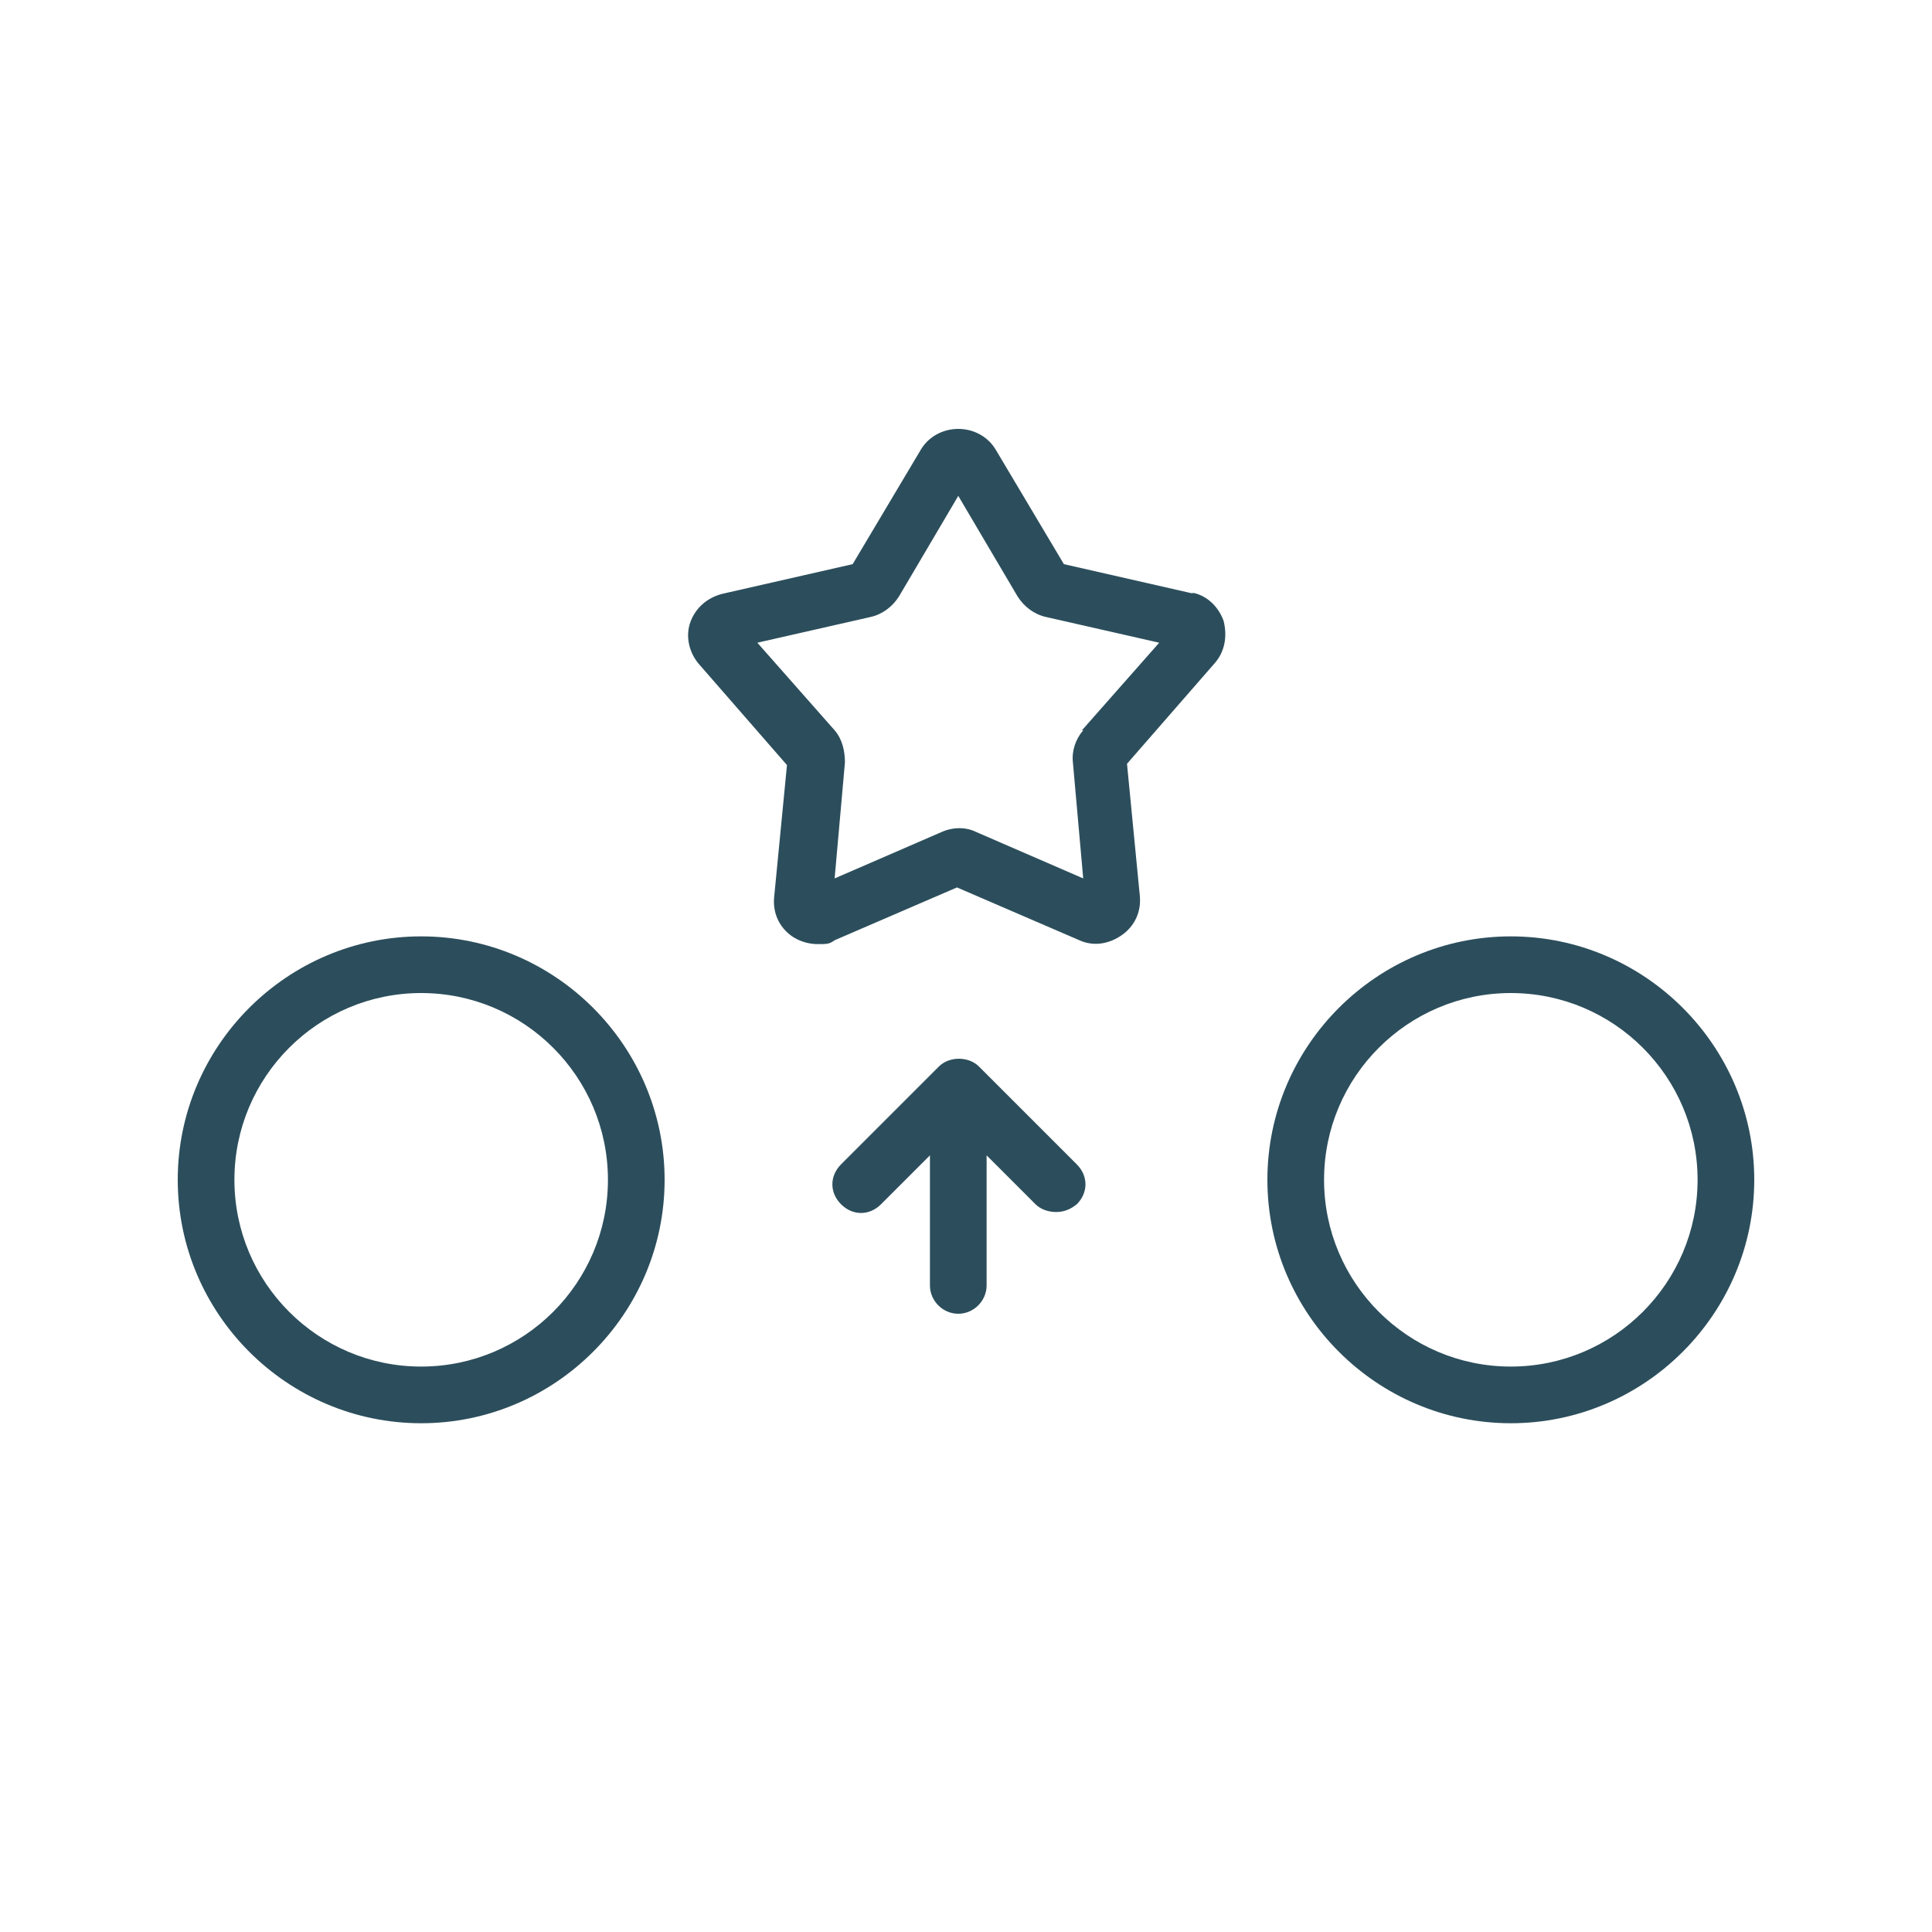
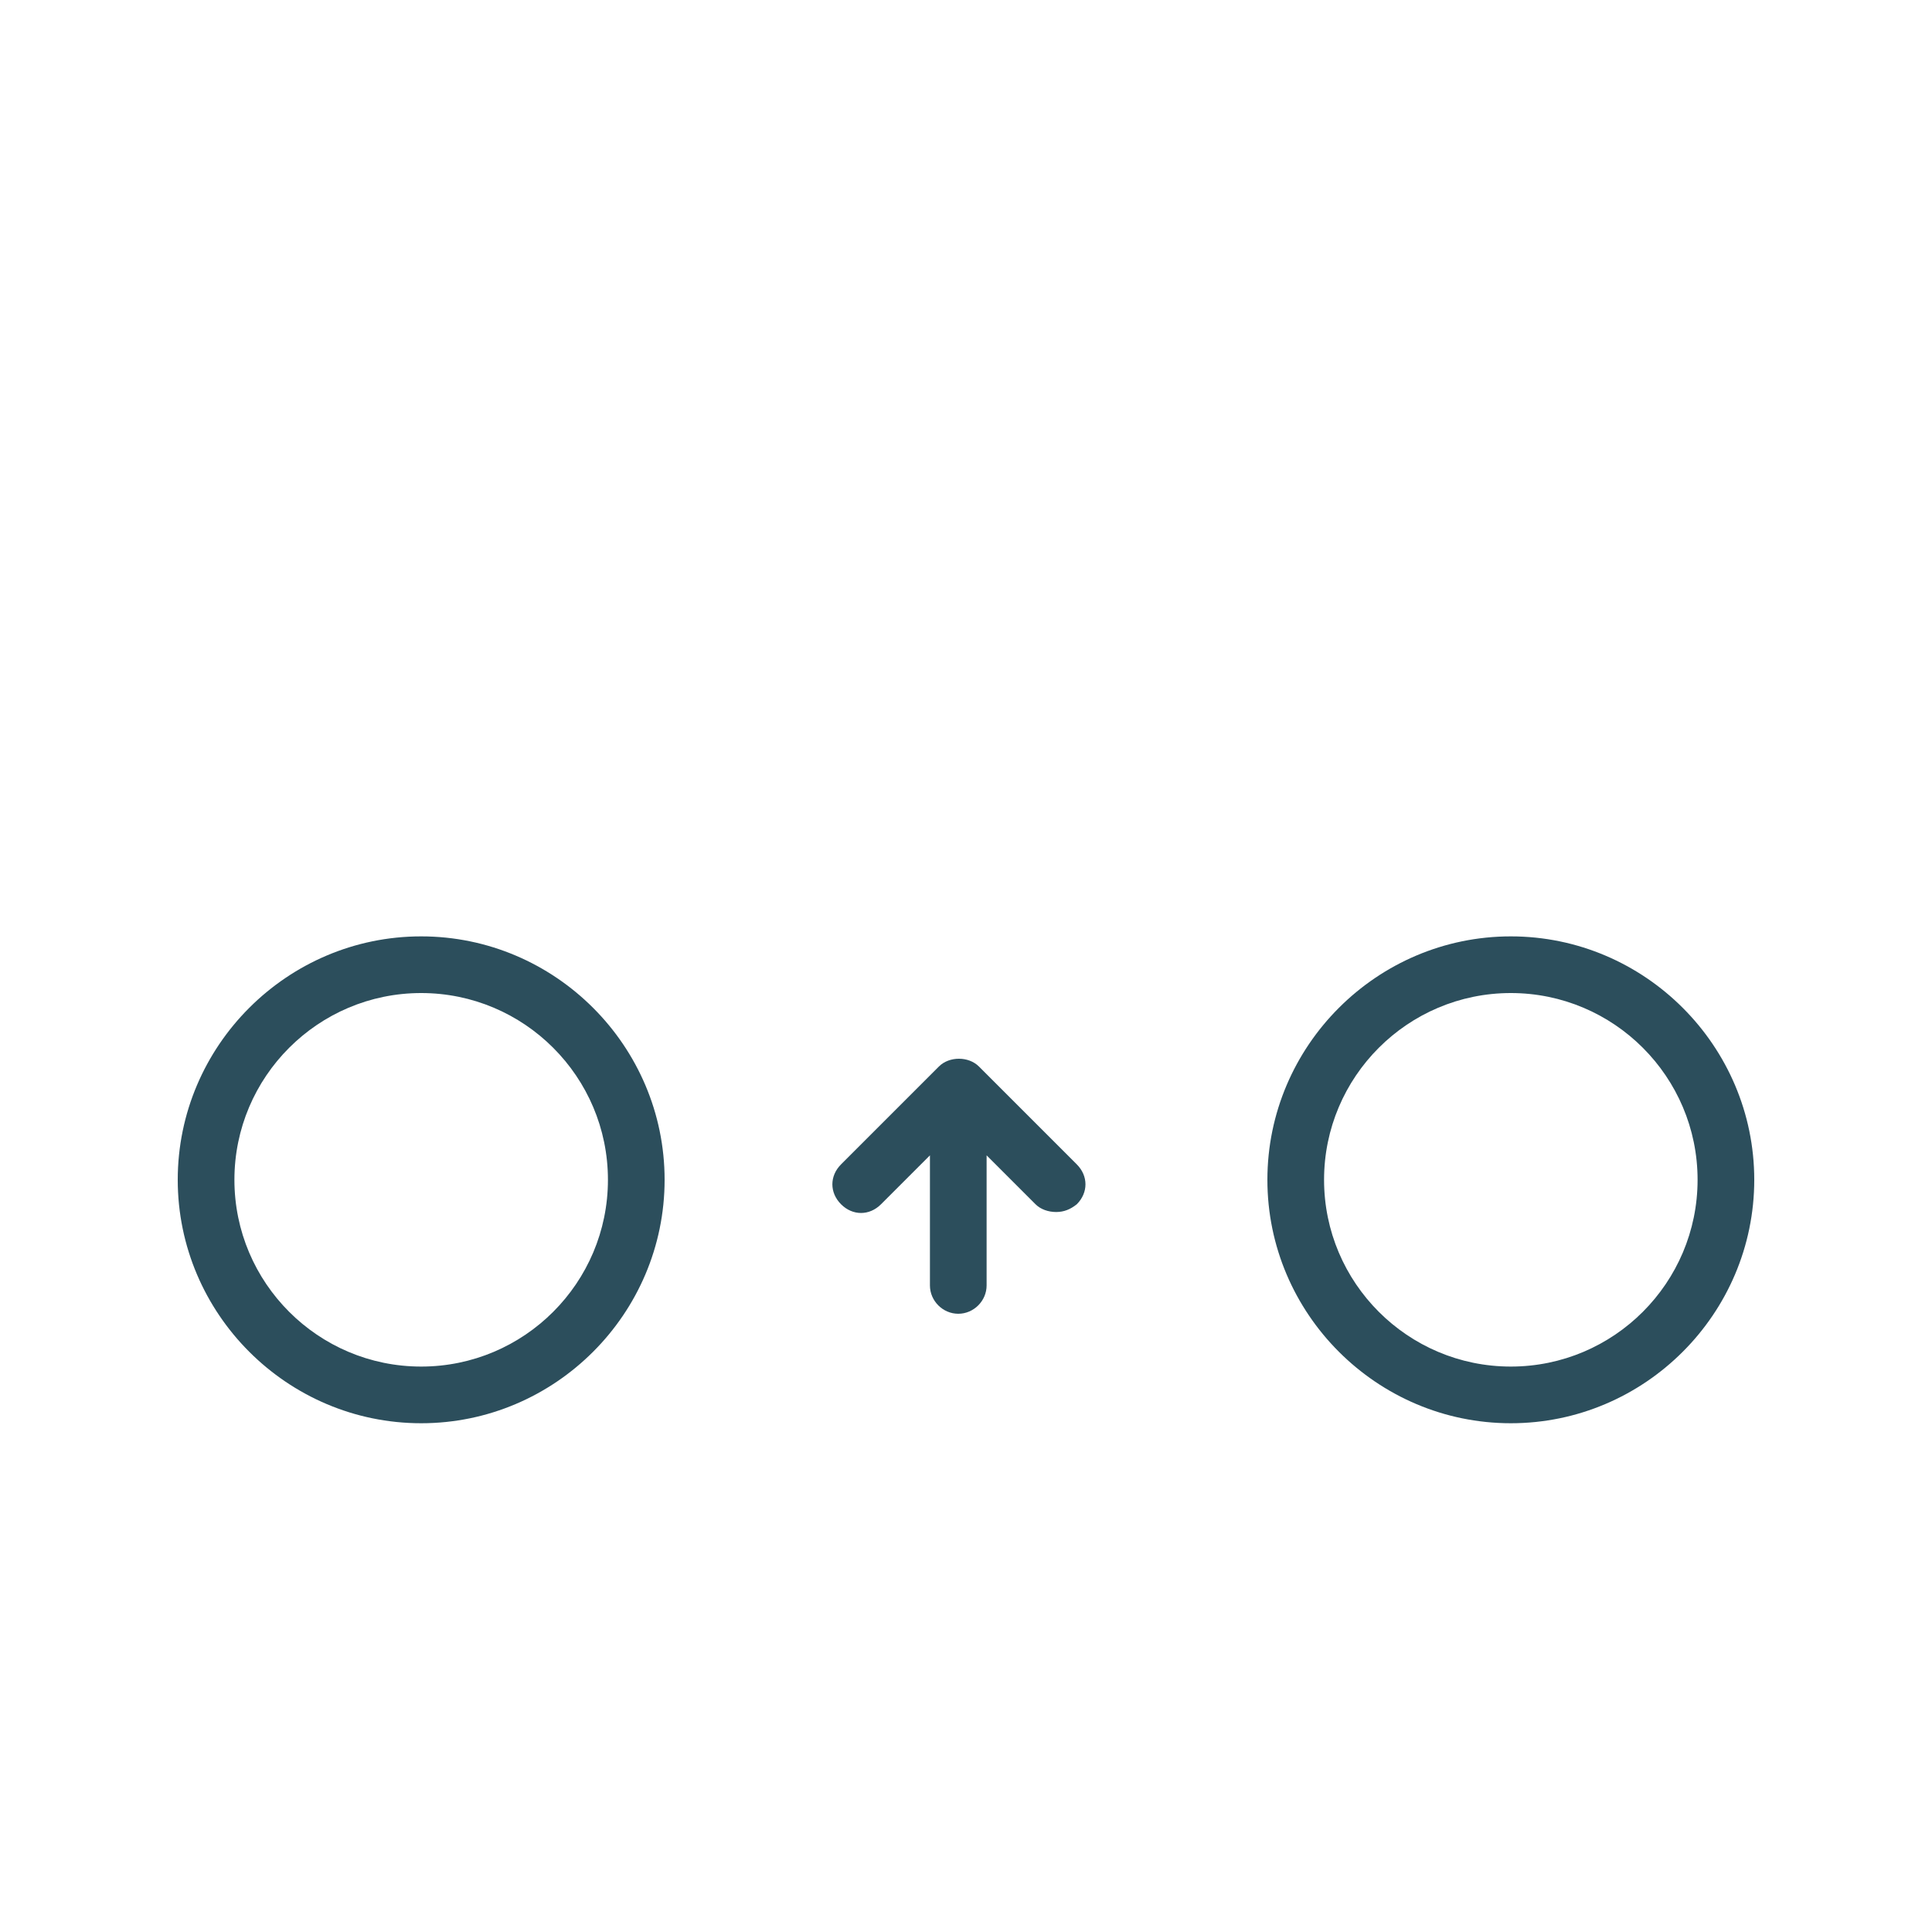
<svg xmlns="http://www.w3.org/2000/svg" id="Layer_1" version="1.1" viewBox="0 0 150 150">
  <defs>
    <style>
      .st0 {
        fill: #2c4e5c;
      }
    </style>
  </defs>
  <path class="st0" d="M32.7,72.7c-10.4,0-18.9,8.5-18.9,18.9s8.5,18.9,18.9,18.9,18.9-8.5,18.9-18.9-8.5-18.9-18.9-18.9ZM32.7,106.1c-8,0-14.5-6.5-14.5-14.5s6.5-14.5,14.5-14.5,14.5,6.5,14.5,14.5-6.5,14.5-14.5,14.5Z" />
-   <path class="st0" d="M117.3,72.7c-10.4,0-18.9,8.5-18.9,18.9s8.5,18.9,18.9,18.9,18.9-8.5,18.9-18.9-8.5-18.9-18.9-18.9ZM117.3,106.1c-8,0-14.5-6.5-14.5-14.5s6.5-14.5,14.5-14.5,14.5,6.5,14.5,14.5-6.5,14.5-14.5,14.5Z" />
-   <path class="st0" d="M92.7,46.1l-10.1-2.3-5.3-8.9c-.6-1-1.7-1.6-2.9-1.6h0c-1.2,0-2.3.6-2.9,1.6l-5.3,8.9-10.1,2.3c-1.2.3-2.1,1.1-2.5,2.2-.4,1.1-.1,2.4.7,3.3l6.8,7.8-1,10.3c-.1,1.2.4,2.3,1.4,3,.6.4,1.3.6,2,.6s.9,0,1.3-.3l9.5-4.1,9.5,4.1c1.1.5,2.3.3,3.3-.4s1.5-1.8,1.4-3l-1-10.3,6.8-7.8c.8-.9,1-2.1.7-3.3-.4-1.1-1.3-2-2.5-2.2h0ZM84.1,56.7c-.6.7-.9,1.6-.8,2.5l.8,9-8.3-3.6c-.8-.4-1.8-.4-2.7,0l-8.3,3.6.8-9c0-.9-.2-1.8-.8-2.5l-6-6.8,8.8-2c.9-.2,1.7-.8,2.2-1.6l4.6-7.8,4.6,7.8c.5.8,1.3,1.4,2.2,1.6l8.8,2-6,6.8h0Z" />
+   <path class="st0" d="M117.3,72.7c-10.4,0-18.9,8.5-18.9,18.9s8.5,18.9,18.9,18.9,18.9-8.5,18.9-18.9-8.5-18.9-18.9-18.9ZM117.3,106.1c-8,0-14.5-6.5-14.5-14.5s6.5-14.5,14.5-14.5,14.5,6.5,14.5,14.5-6.5,14.5-14.5,14.5" />
  <path class="st0" d="M76,82.8c-.8-.8-2.3-.8-3.1,0l-7.6,7.6c-.9.9-.9,2.2,0,3.1s2.2.9,3.1,0l3.8-3.8v10.1c0,1.2,1,2.2,2.2,2.2s2.2-1,2.2-2.2v-10.1l3.8,3.8c.4.4,1,.6,1.6.6s1.1-.2,1.6-.6c.9-.9.9-2.2,0-3.1l-7.6-7.6h0Z" />
</svg>